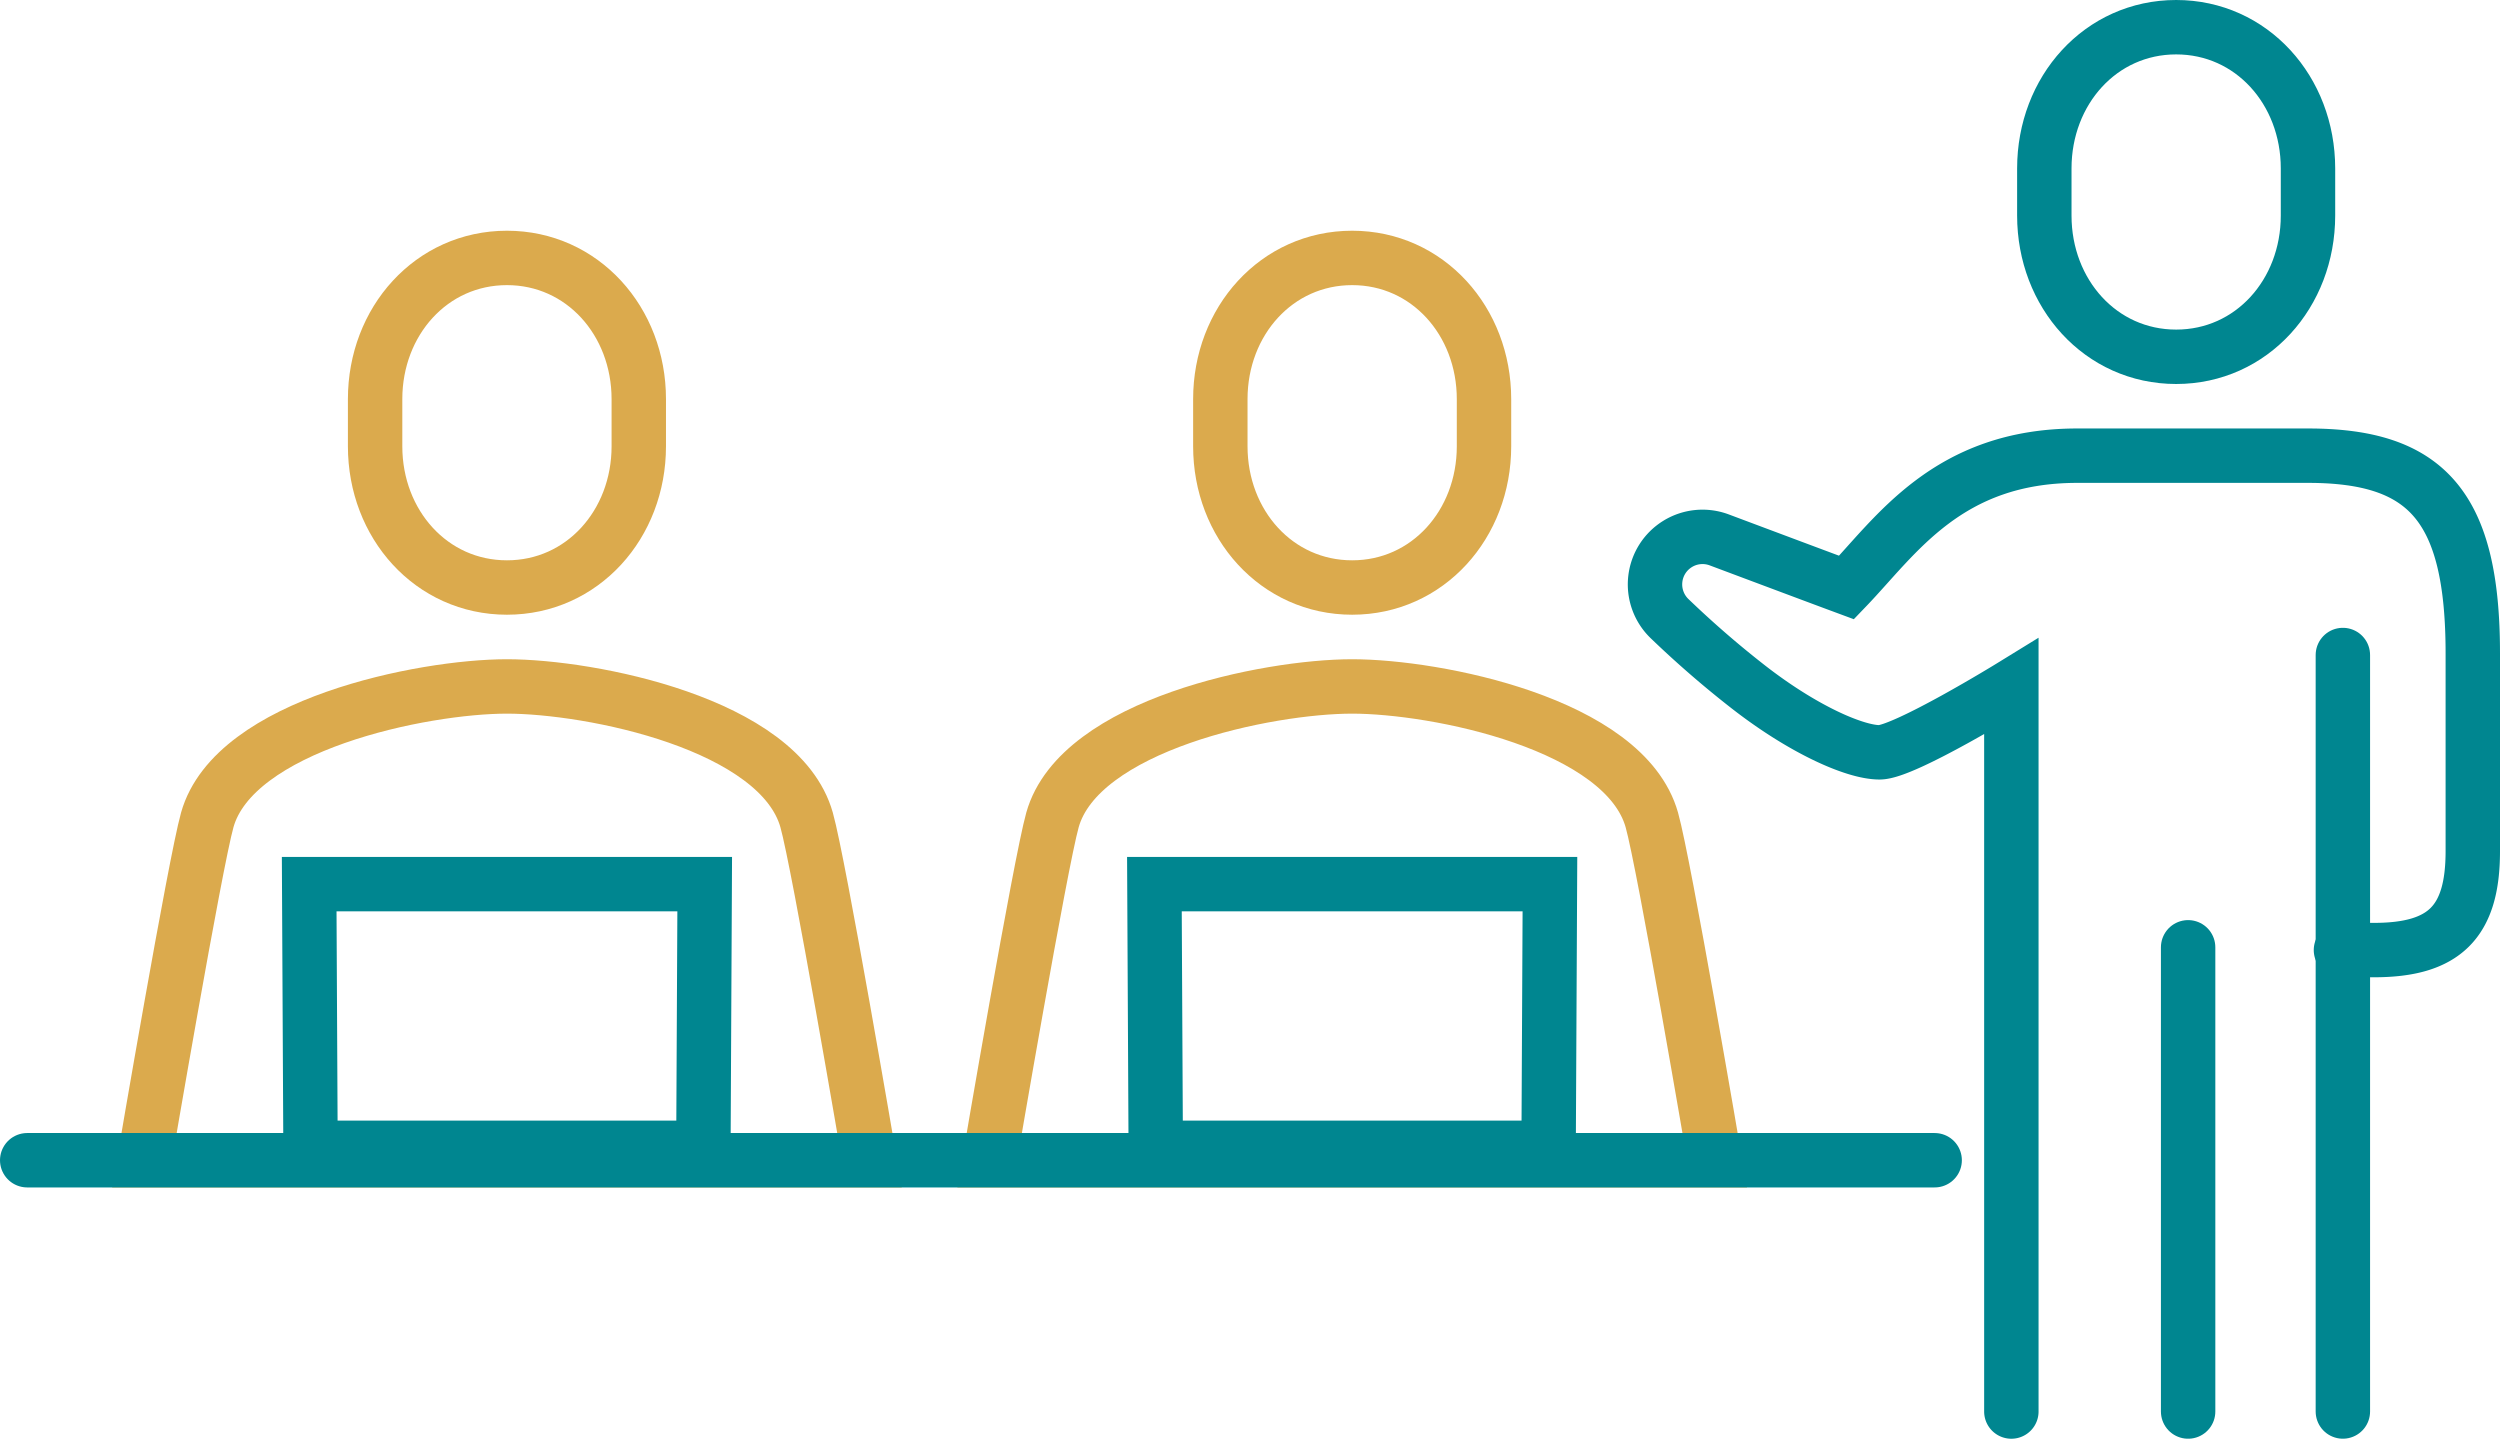
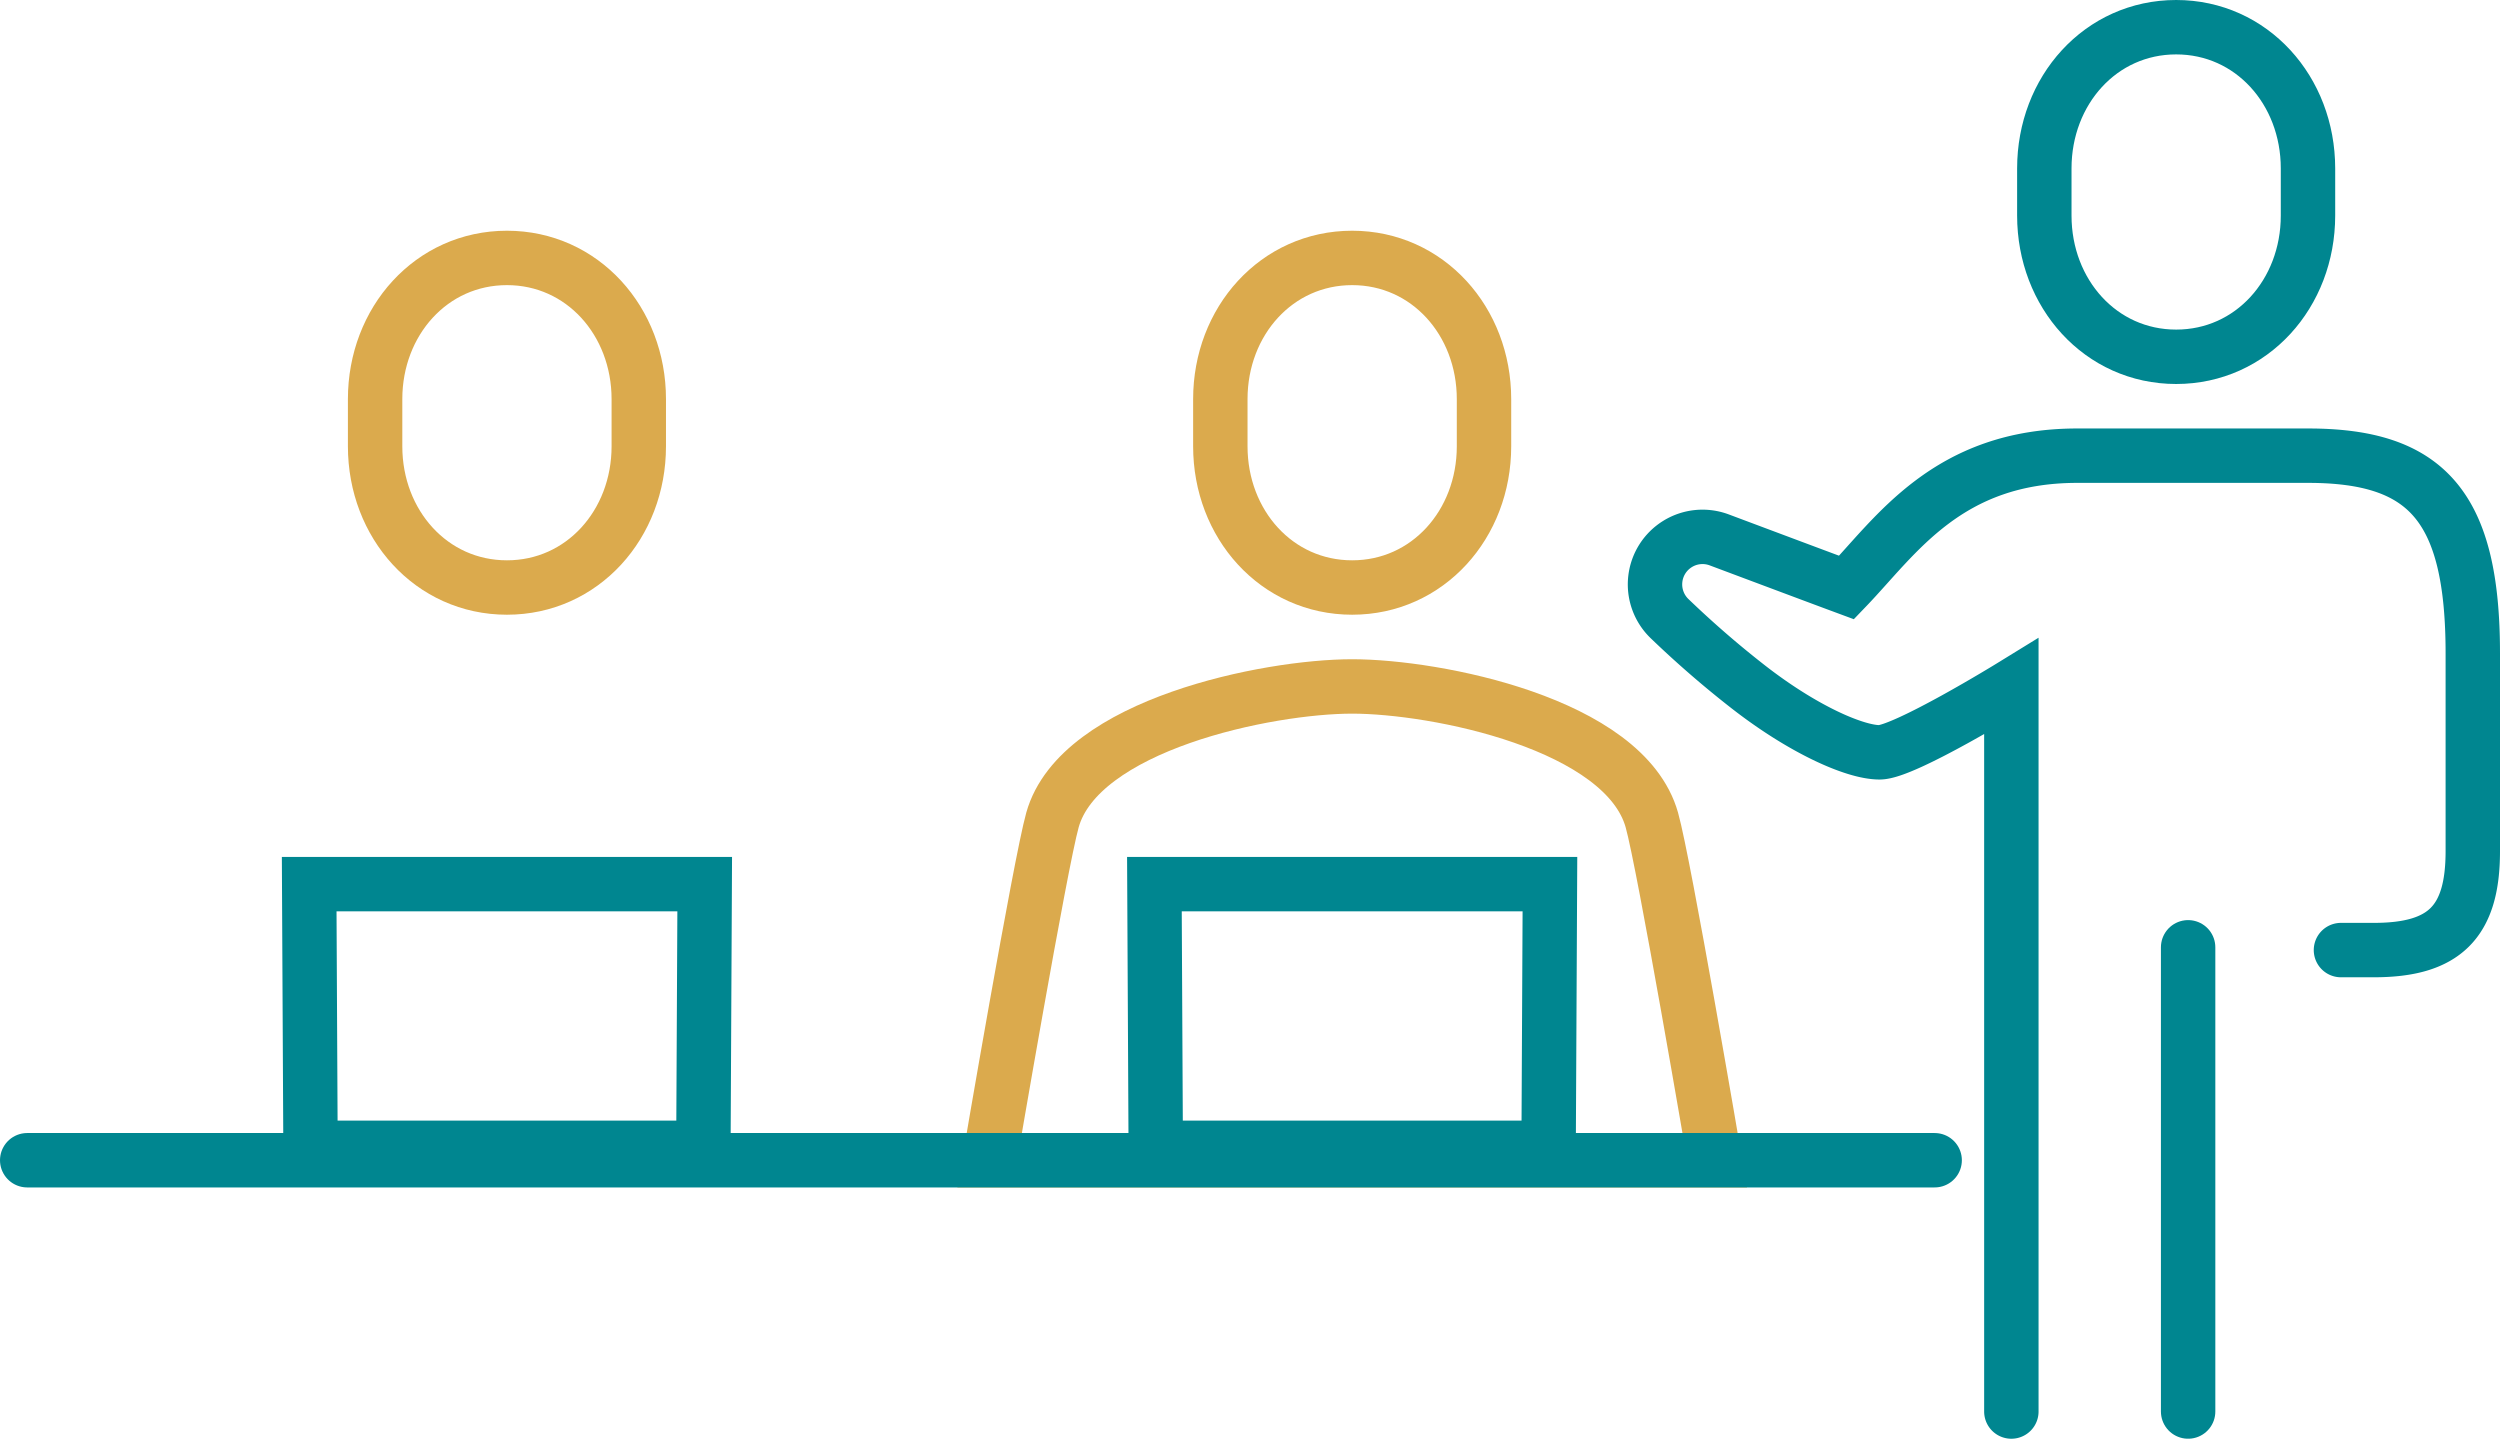
<svg xmlns="http://www.w3.org/2000/svg" width="137.86" height="79.336" viewBox="0 0 137.86 79.336">
  <g id="グループ_287845" data-name="グループ 287845" transform="translate(75.93 19.974)">
    <g id="グループ_287846" data-name="グループ 287846" transform="translate(-74.43 -18.474)">
      <path id="パス_539113" data-name="パス 539113" d="M21.993,21h0c-4.642,0-15.044,2.1-16.525,7.359C4.79,30.77,2,47.127,2,47.127H41.986S39.2,30.77,38.518,28.362C37.022,23.049,26.6,21,21.993,21Z" transform="translate(51.071 15.353)" fill="none" stroke="#dbaa4d" stroke-linecap="round" stroke-miterlimit="10" stroke-width="3" />
-       <path id="パス_539119" data-name="パス 539119" d="M21.993,21h0c-4.642,0-15.044,2.1-16.525,7.359C4.79,30.77,2,47.127,2,47.127H41.986S39.2,30.77,38.518,28.362C37.022,23.049,26.6,21,21.993,21Z" transform="translate(4.462 15.353)" fill="none" stroke="#dbaa4d" stroke-linecap="round" stroke-miterlimit="10" stroke-width="3" />
      <path id="パス_539114" data-name="パス 539114" d="M28.738,41.54,28.81,27H7l.073,14.54Z" transform="translate(55.159 20.256)" fill="none" stroke="#008690" stroke-linecap="round" stroke-miterlimit="10" stroke-width="3" />
      <path id="パス_539120" data-name="パス 539120" d="M28.738,41.54,28.81,27H7l.073,14.54Z" transform="translate(8.55 20.256)" fill="none" stroke="#008690" stroke-linecap="round" stroke-miterlimit="10" stroke-width="3" />
      <line id="線_378" data-name="線 378" x2="105.185" transform="translate(0 62.48)" fill="none" stroke="#008690" stroke-linecap="round" stroke-miterlimit="10" stroke-width="3" />
      <path id="パス_539115" data-name="パス 539115" d="M41.27,19.175c-4.162,0-7.27-3.488-7.27-7.788v-2.6C34,4.488,37.108,1,41.27,1s7.27,3.488,7.27,7.788v2.6C48.54,15.688,45.432,19.175,41.27,19.175Z" transform="translate(77.232 -1)" fill="none" stroke="#008690" stroke-linecap="round" stroke-miterlimit="10" stroke-width="3" />
      <path id="パス_539116" data-name="パス 539116" d="M41.848,66.709V26.723s-5.907,3.635-7.27,3.635-4.231-1.261-7.27-3.635a55.4,55.4,0,0,1-4.326-3.755,2.621,2.621,0,0,1,2.757-4.324c2.841,1.065,5.705,2.139,7.021,2.626C35.487,18.431,38.328,14,45.483,14H58.206c6.512,0,9.088,2.748,9.088,10.905V35.81c0,3.9-1.554,5.453-5.453,5.453H60.024" transform="translate(67.566 9.628)" fill="none" stroke="#008690" stroke-linecap="round" stroke-miterlimit="10" stroke-width="3" />
      <line id="線_379" data-name="線 379" y2="25.599" transform="translate(119.162 50.738)" fill="none" stroke="#008690" stroke-linecap="round" stroke-miterlimit="10" stroke-width="3" />
-       <line id="線_380" data-name="線 380" y2="41.716" transform="translate(127.695 34.62)" fill="none" stroke="#008690" stroke-linecap="round" stroke-miterlimit="10" stroke-width="3" />
      <path id="パス_539117" data-name="パス 539117" d="M16.27,26.175c-4.162,0-7.27-3.488-7.27-7.788v-2.6C9,11.488,12.108,8,16.27,8s7.27,3.488,7.27,7.788v2.6C23.54,22.688,20.432,26.175,16.27,26.175Z" transform="translate(56.794 4.723)" fill="none" stroke="#dbaa4d" stroke-linecap="round" stroke-miterlimit="10" stroke-width="3" />
      <path id="パス_539118" data-name="パス 539118" d="M16.27,26.175c-4.162,0-7.27-3.488-7.27-7.788v-2.6C9,11.488,12.108,8,16.27,8s7.27,3.488,7.27,7.788v2.6C23.54,22.688,20.432,26.175,16.27,26.175Z" transform="translate(10.185 4.723)" fill="none" stroke="#dbaa4d" stroke-linecap="round" stroke-miterlimit="10" stroke-width="3" />
    </g>
  </g>
</svg>